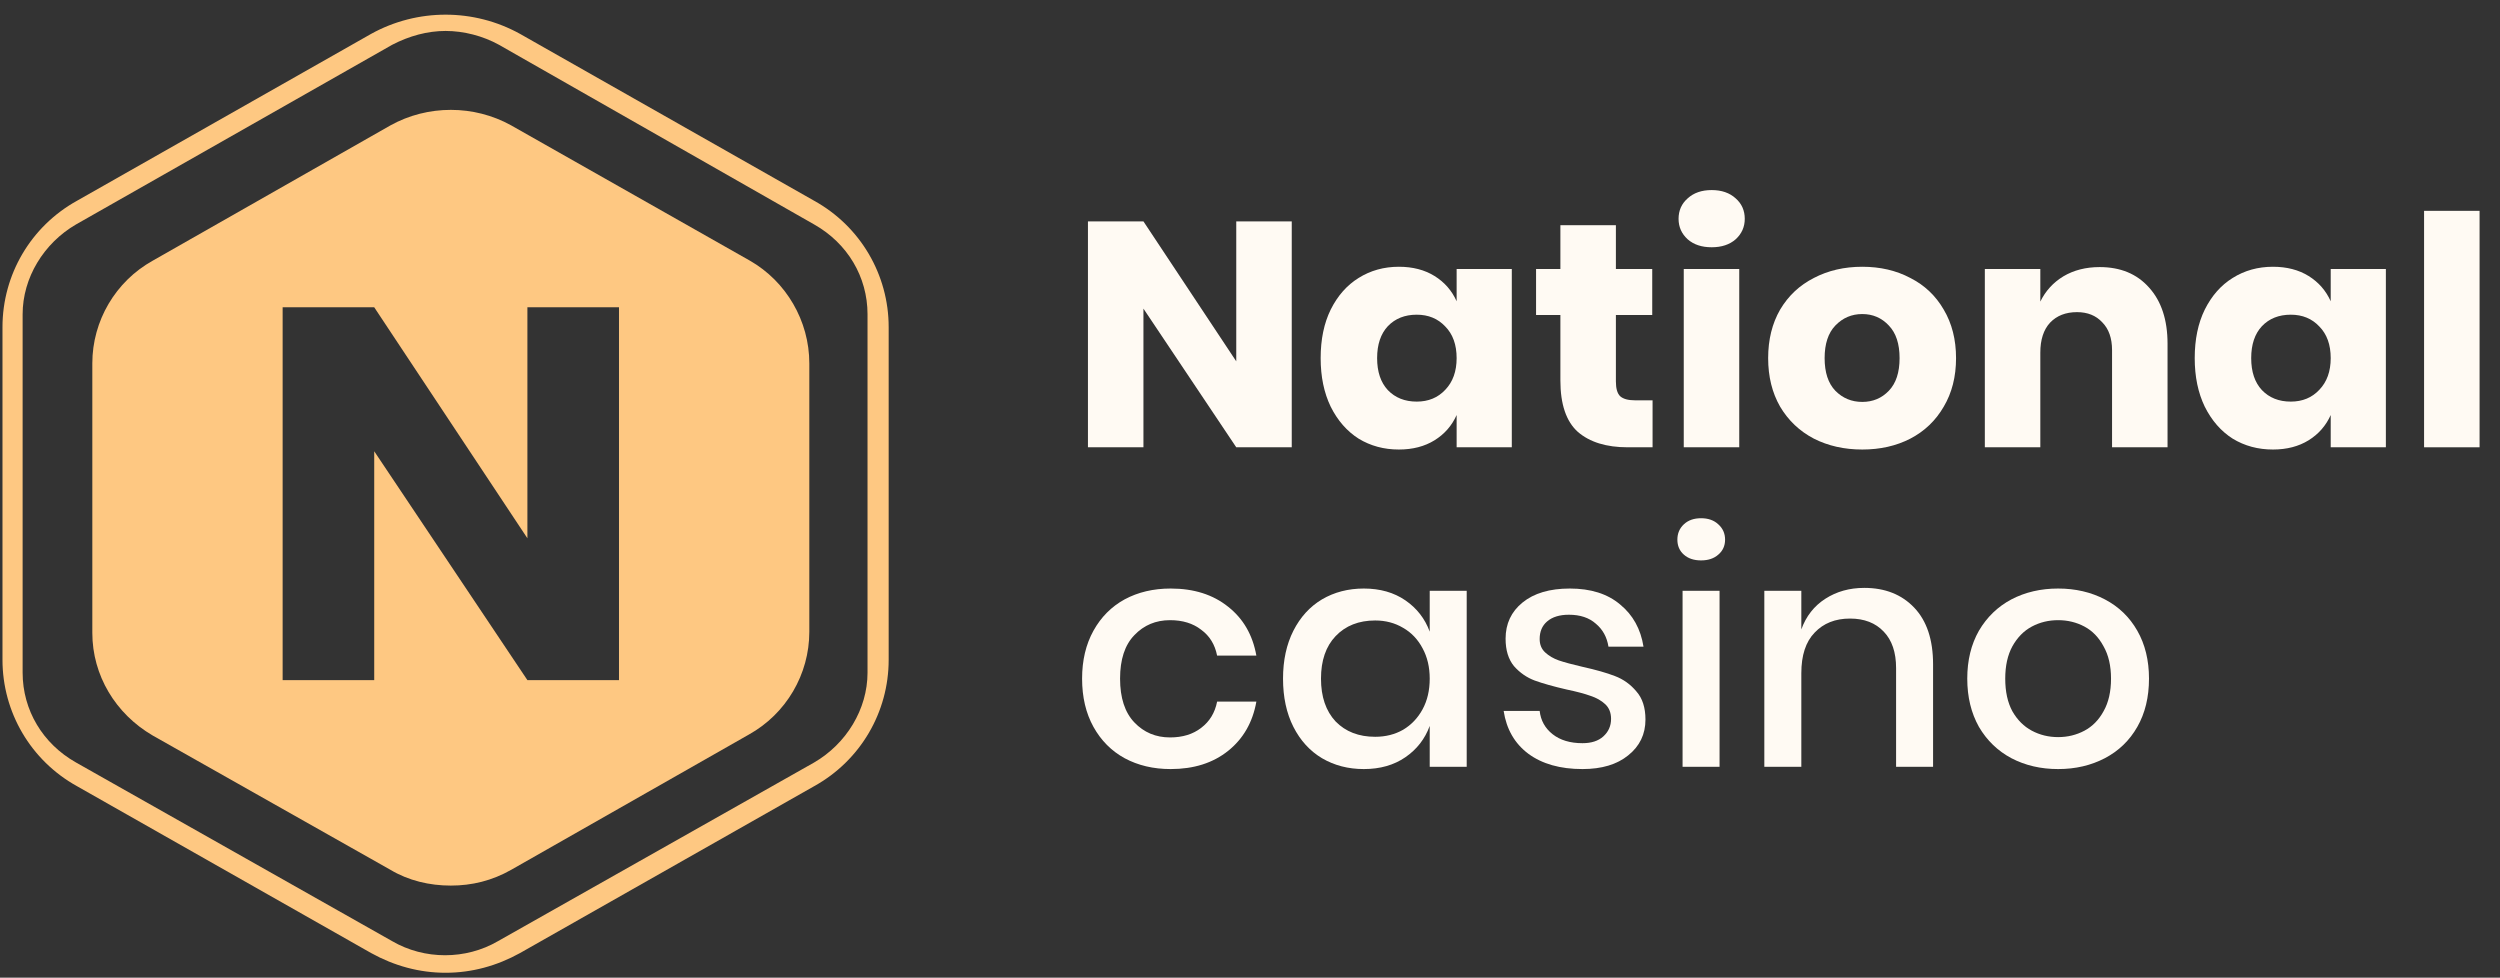
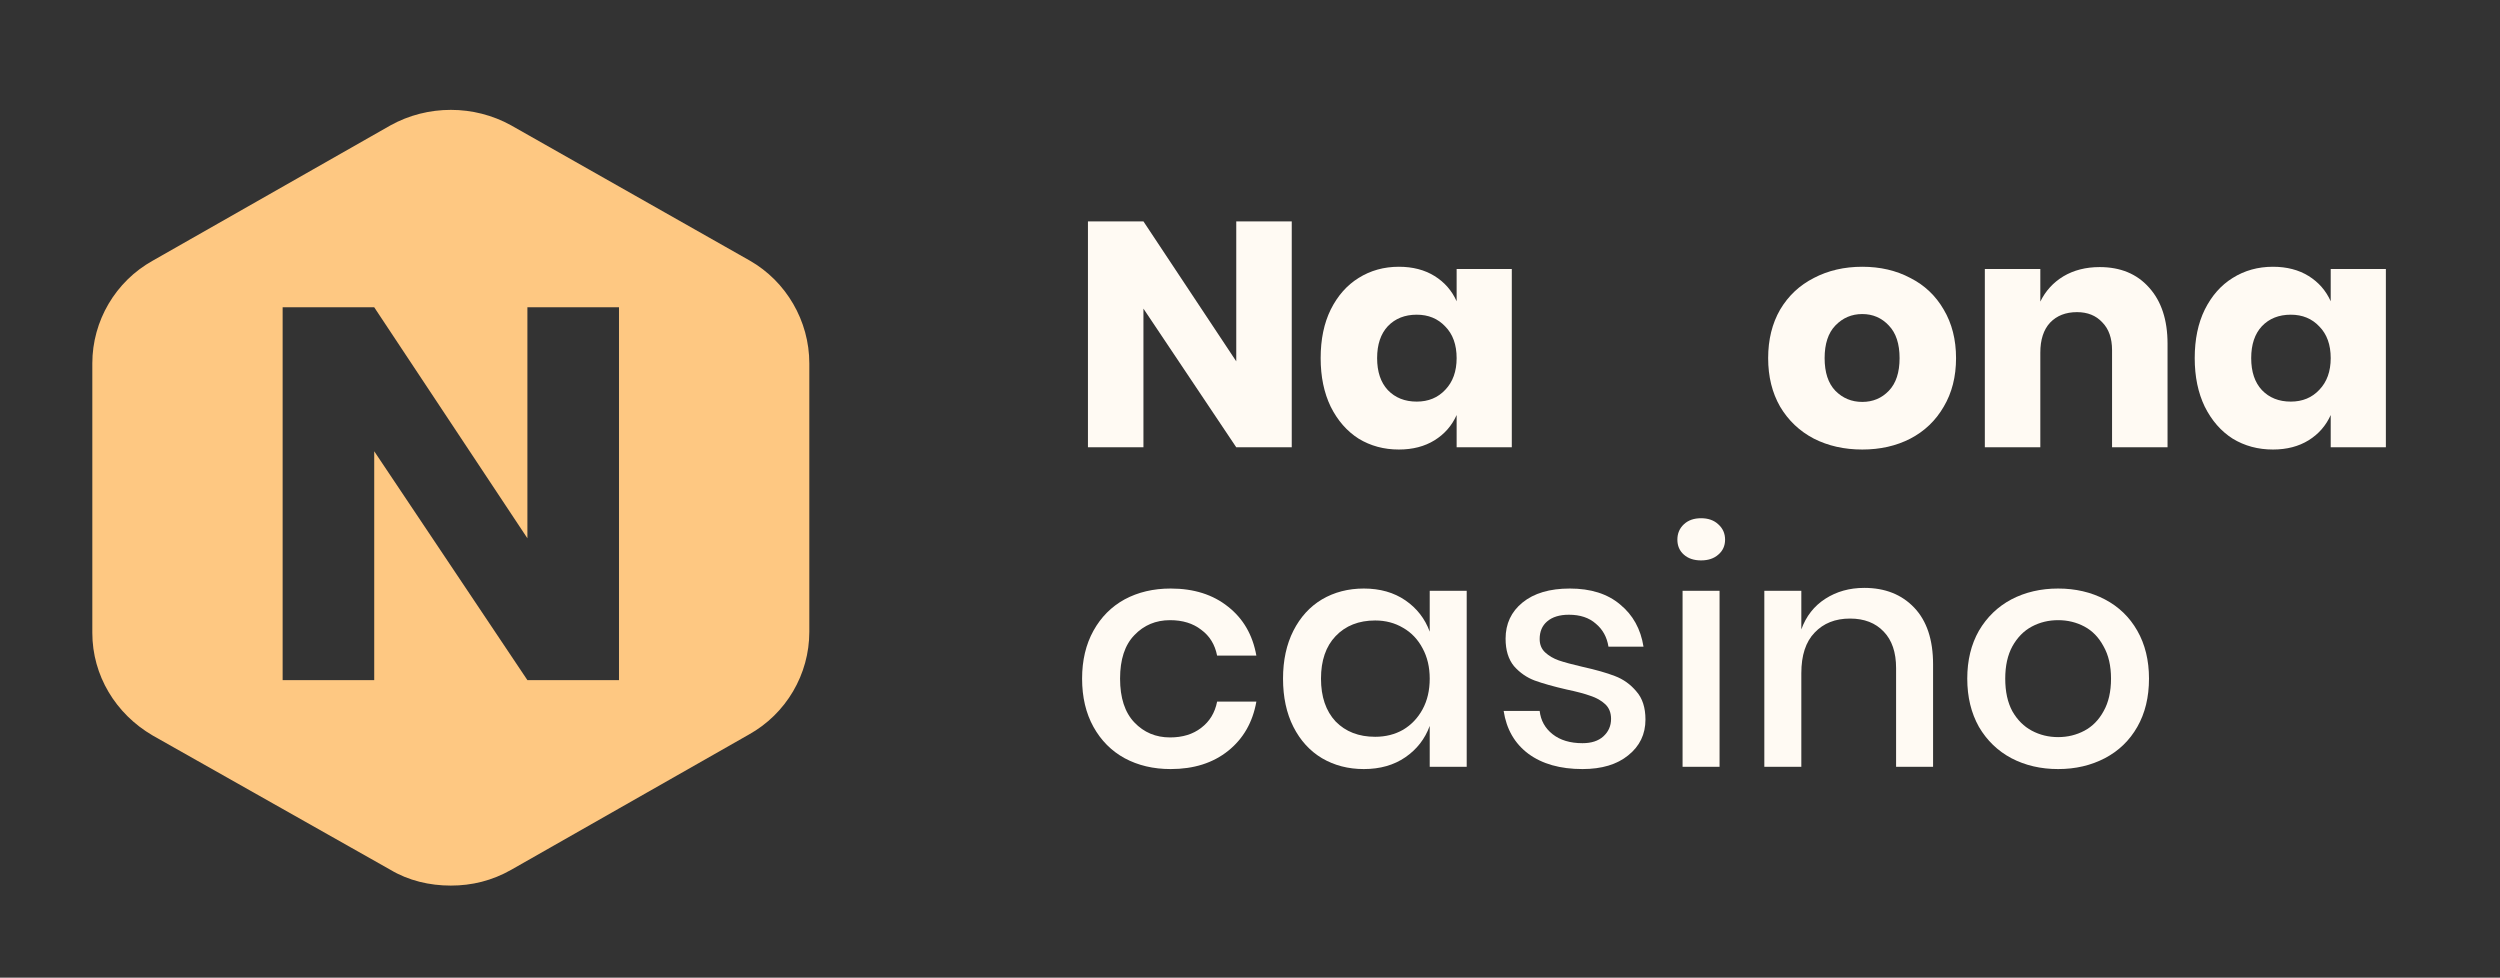
<svg xmlns="http://www.w3.org/2000/svg" width="179" height="70" viewBox="0 0 179 70" fill="none">
  <rect x="0" y="0" width="179" height="70" fill="#333333" stroke="none" />
-   <path d="M31.904 69.65C30.029 69.65 28.226 69.155 26.568 68.236L5.514 56.291C2.197 54.453 0.178 50.989 0.178 47.243V23.422C0.178 19.676 2.197 16.212 5.514 14.374L26.568 2.428C29.885 0.591 33.923 0.591 37.239 2.428L58.294 14.374C61.61 16.212 63.629 19.676 63.629 23.422V47.243C63.629 50.989 61.61 54.453 58.294 56.291L37.239 68.236C35.581 69.155 33.778 69.65 31.904 69.65ZM31.904 2.216C30.606 2.216 29.308 2.57 28.082 3.206L5.442 16.071C3.134 17.414 1.62 19.888 1.62 22.503V48.162C1.62 50.848 3.062 53.251 5.442 54.594L28.082 67.388C30.39 68.731 33.346 68.731 35.653 67.388L58.294 54.594C60.601 53.251 62.115 50.777 62.115 48.162V22.503C62.115 19.817 60.673 17.414 58.294 16.071L35.725 3.206C34.572 2.57 33.202 2.216 31.904 2.216Z" fill="#FEC882" />
  <path d="M92.489 32.026H88.516L81.87 22.097V32.026H77.897V15.851H81.87L88.516 25.872V15.851H92.489V32.026Z" fill="#FFFAF3" />
  <path d="M100.159 19.1C101.151 19.1 102.002 19.321 102.715 19.763C103.428 20.206 103.954 20.808 104.295 21.571V19.26H108.245V32.026H104.295V29.716C103.954 30.478 103.428 31.081 102.715 31.523C102.002 31.965 101.151 32.186 100.159 32.186C99.09 32.186 98.13 31.927 97.278 31.408C96.441 30.875 95.775 30.112 95.279 29.121C94.799 28.129 94.559 26.97 94.559 25.643C94.559 24.301 94.799 23.142 95.279 22.166C95.775 21.174 96.441 20.419 97.278 19.901C98.13 19.367 99.09 19.1 100.159 19.1ZM101.437 22.532C100.585 22.532 99.896 22.806 99.369 23.355C98.858 23.904 98.602 24.667 98.602 25.643C98.602 26.619 98.858 27.382 99.369 27.931C99.896 28.48 100.585 28.755 101.437 28.755C102.274 28.755 102.955 28.473 103.482 27.908C104.024 27.344 104.295 26.589 104.295 25.643C104.295 24.682 104.024 23.927 103.482 23.378C102.955 22.814 102.274 22.532 101.437 22.532Z" fill="#FFFAF3" />
-   <path d="M118.324 28.663V32.026H116.534C115.016 32.026 113.831 31.66 112.979 30.928C112.143 30.181 111.724 28.953 111.724 27.245V22.555H109.982V19.26H111.724V16.126H115.698V19.26H118.3V22.555H115.698V27.313C115.698 27.817 115.798 28.167 116 28.366C116.217 28.564 116.573 28.663 117.069 28.663H118.324Z" fill="#FFFAF3" />
-   <path d="M120.185 15.668C120.185 15.073 120.402 14.585 120.836 14.204C121.269 13.807 121.843 13.609 122.555 13.609C123.268 13.609 123.841 13.807 124.275 14.204C124.708 14.585 124.925 15.073 124.925 15.668C124.925 16.248 124.708 16.736 124.275 17.132C123.841 17.514 123.268 17.704 122.555 17.704C121.843 17.704 121.269 17.514 120.836 17.132C120.402 16.736 120.185 16.248 120.185 15.668ZM124.53 19.26V32.026H120.557V19.26H124.53Z" fill="#FFFAF3" />
  <path d="M133.338 19.1C134.624 19.1 135.77 19.367 136.777 19.901C137.8 20.419 138.597 21.174 139.17 22.166C139.759 23.157 140.053 24.316 140.053 25.643C140.053 26.97 139.759 28.129 139.17 29.121C138.597 30.112 137.8 30.875 136.777 31.408C135.77 31.927 134.624 32.186 133.338 32.186C132.052 32.186 130.898 31.927 129.876 31.408C128.854 30.875 128.048 30.112 127.459 29.121C126.886 28.129 126.6 26.97 126.6 25.643C126.6 24.316 126.886 23.157 127.459 22.166C128.048 21.174 128.854 20.419 129.876 19.901C130.898 19.367 132.052 19.1 133.338 19.1ZM133.338 22.486C132.579 22.486 131.936 22.761 131.409 23.31C130.898 23.843 130.643 24.621 130.643 25.643C130.643 26.665 130.898 27.443 131.409 27.977C131.936 28.511 132.579 28.777 133.338 28.777C134.097 28.777 134.732 28.511 135.243 27.977C135.755 27.443 136.01 26.665 136.01 25.643C136.01 24.621 135.755 23.843 135.243 23.31C134.732 22.761 134.097 22.486 133.338 22.486Z" fill="#FFFAF3" />
  <path d="M150.339 19.123C151.826 19.123 153.004 19.611 153.871 20.587C154.755 21.563 155.196 22.905 155.196 24.613V32.026H151.223V25.071C151.223 24.217 150.99 23.554 150.525 23.081C150.075 22.593 149.472 22.349 148.713 22.349C147.908 22.349 147.265 22.6 146.784 23.104C146.319 23.607 146.087 24.324 146.087 25.254V32.026H142.114V19.26H146.087V21.594C146.459 20.831 147.009 20.229 147.737 19.786C148.48 19.344 149.348 19.123 150.339 19.123Z" fill="#FFFAF3" />
  <path d="M162.742 19.1C163.734 19.1 164.585 19.321 165.299 19.763C166.01 20.206 166.537 20.808 166.879 21.571V19.26H170.828V32.026H166.879V29.716C166.537 30.478 166.01 31.081 165.299 31.523C164.585 31.965 163.734 32.186 162.742 32.186C161.673 32.186 160.712 31.927 159.861 31.408C159.024 30.875 158.358 30.112 157.862 29.121C157.382 28.129 157.142 26.97 157.142 25.643C157.142 24.301 157.382 23.142 157.862 22.166C158.358 21.174 159.024 20.419 159.861 19.901C160.712 19.367 161.673 19.1 162.742 19.1ZM164.02 22.532C163.167 22.532 162.478 22.806 161.953 23.355C161.441 23.904 161.186 24.667 161.186 25.643C161.186 26.619 161.441 27.382 161.953 27.931C162.478 28.48 163.167 28.755 164.02 28.755C164.856 28.755 165.538 28.473 166.065 27.908C166.607 27.344 166.879 26.589 166.879 25.643C166.879 24.682 166.607 23.927 166.065 23.378C165.538 22.814 164.856 22.532 164.02 22.532Z" fill="#FFFAF3" />
-   <path d="M177.537 15.096V32.026H173.564V15.096H177.537Z" fill="#FFFAF3" />
+   <path d="M177.537 15.096V32.026V15.096H177.537Z" fill="#FFFAF3" />
  <path d="M83.822 42.139C85.48 42.139 86.85 42.573 87.935 43.443C89.019 44.297 89.693 45.464 89.956 46.943H87.145C86.99 46.15 86.61 45.532 86.006 45.09C85.418 44.632 84.674 44.404 83.775 44.404C82.753 44.404 81.901 44.762 81.219 45.479C80.538 46.18 80.197 47.218 80.197 48.59C80.197 49.963 80.538 51.008 81.219 51.724C81.901 52.441 82.753 52.8 83.775 52.8C84.674 52.8 85.418 52.571 86.006 52.114C86.61 51.656 86.99 51.031 87.145 50.237H89.956C89.693 51.717 89.019 52.891 87.935 53.761C86.85 54.63 85.48 55.065 83.822 55.065C82.583 55.065 81.483 54.806 80.522 54.287C79.578 53.768 78.834 53.021 78.292 52.045C77.75 51.069 77.478 49.917 77.478 48.59C77.478 47.279 77.75 46.135 78.292 45.158C78.834 44.182 79.578 43.435 80.522 42.916C81.483 42.398 82.583 42.139 83.822 42.139Z" fill="#FFFAF3" />
  <path d="M97.65 42.139C98.812 42.139 99.804 42.421 100.625 42.985C101.446 43.549 102.027 44.297 102.368 45.227V42.299H105.016V54.905H102.368V51.976C102.027 52.907 101.446 53.654 100.625 54.218C99.804 54.783 98.812 55.065 97.65 55.065C96.535 55.065 95.536 54.806 94.653 54.287C93.786 53.768 93.104 53.021 92.608 52.045C92.113 51.069 91.865 49.917 91.865 48.59C91.865 47.279 92.113 46.135 92.608 45.158C93.104 44.182 93.786 43.435 94.653 42.916C95.536 42.398 96.535 42.139 97.65 42.139ZM98.464 44.426C97.287 44.426 96.342 44.8 95.629 45.547C94.932 46.279 94.583 47.294 94.583 48.59C94.583 49.887 94.932 50.909 95.629 51.656C96.342 52.388 97.287 52.754 98.464 52.754C99.207 52.754 99.874 52.586 100.462 52.251C101.051 51.9 101.516 51.412 101.856 50.786C102.197 50.161 102.368 49.429 102.368 48.59C102.368 47.767 102.197 47.042 101.856 46.417C101.516 45.776 101.051 45.288 100.462 44.953C99.874 44.602 99.207 44.426 98.464 44.426Z" fill="#FFFAF3" />
  <path d="M112.401 42.139C113.903 42.139 115.104 42.52 116.002 43.282C116.916 44.03 117.474 45.036 117.675 46.302H115.166C115.057 45.616 114.755 45.067 114.26 44.655C113.779 44.228 113.137 44.015 112.331 44.015C111.665 44.015 111.146 44.175 110.774 44.495C110.418 44.8 110.24 45.219 110.24 45.753C110.24 46.15 110.371 46.47 110.635 46.714C110.898 46.958 111.223 47.149 111.611 47.286C112.013 47.423 112.579 47.576 113.307 47.744C114.267 47.957 115.042 48.178 115.631 48.407C116.235 48.636 116.746 49.002 117.164 49.505C117.598 49.993 117.815 50.665 117.815 51.519C117.815 52.571 117.404 53.425 116.583 54.081C115.778 54.737 114.686 55.065 113.307 55.065C111.711 55.065 110.418 54.699 109.427 53.967C108.451 53.235 107.862 52.213 107.661 50.901H110.24C110.317 51.587 110.627 52.144 111.169 52.571C111.711 52.998 112.424 53.212 113.307 53.212C113.942 53.212 114.438 53.051 114.794 52.731C115.166 52.396 115.352 51.976 115.352 51.473C115.352 51.031 115.212 50.68 114.934 50.42C114.655 50.161 114.306 49.963 113.888 49.826C113.47 49.673 112.896 49.521 112.168 49.368C111.239 49.155 110.48 48.941 109.891 48.728C109.318 48.514 108.822 48.171 108.404 47.698C108.001 47.21 107.8 46.554 107.8 45.73C107.8 44.663 108.203 43.801 109.008 43.145C109.829 42.474 110.96 42.139 112.401 42.139Z" fill="#FFFAF3" />
  <path d="M120.1 38.638C120.1 38.196 120.255 37.83 120.565 37.54C120.874 37.25 121.285 37.105 121.796 37.105C122.307 37.105 122.718 37.25 123.028 37.54C123.353 37.83 123.516 38.196 123.516 38.638C123.516 39.08 123.353 39.439 123.028 39.713C122.718 39.988 122.307 40.125 121.796 40.125C121.285 40.125 120.874 39.988 120.565 39.713C120.255 39.439 120.1 39.08 120.1 38.638ZM123.12 42.299V54.905H120.472V42.299H123.12Z" fill="#FFFAF3" />
  <path d="M133.482 42.093C134.97 42.093 136.162 42.566 137.061 43.511C137.959 44.457 138.408 45.807 138.408 47.561V54.905H135.76V47.835C135.76 46.706 135.465 45.837 134.877 45.227C134.288 44.602 133.482 44.289 132.46 44.289C131.407 44.289 130.562 44.625 129.927 45.296C129.292 45.952 128.975 46.92 128.975 48.201V54.905H126.326V42.299H128.975V45.067C129.315 44.121 129.889 43.389 130.694 42.871C131.5 42.352 132.429 42.093 133.482 42.093Z" fill="#FFFAF3" />
  <path d="M147.362 42.139C148.601 42.139 149.716 42.398 150.708 42.916C151.699 43.435 152.474 44.182 153.031 45.158C153.589 46.135 153.868 47.279 153.868 48.59C153.868 49.917 153.589 51.069 153.031 52.045C152.474 53.021 151.699 53.768 150.708 54.287C149.716 54.806 148.601 55.065 147.362 55.065C146.123 55.065 145.007 54.806 144.016 54.287C143.041 53.768 142.265 53.021 141.692 52.045C141.135 51.053 140.856 49.902 140.856 48.59C140.856 47.279 141.135 46.135 141.692 45.158C142.265 44.182 143.041 43.435 144.016 42.916C145.007 42.398 146.123 42.139 147.362 42.139ZM147.362 44.404C146.68 44.404 146.053 44.556 145.48 44.861C144.907 45.166 144.442 45.639 144.085 46.279C143.745 46.905 143.575 47.675 143.575 48.59C143.575 49.521 143.745 50.298 144.085 50.924C144.442 51.549 144.907 52.014 145.48 52.319C146.053 52.624 146.68 52.777 147.362 52.777C148.043 52.777 148.671 52.624 149.244 52.319C149.817 52.014 150.274 51.549 150.615 50.924C150.972 50.298 151.149 49.521 151.149 48.59C151.149 47.675 150.972 46.905 150.615 46.279C150.274 45.639 149.817 45.166 149.244 44.861C148.671 44.556 148.043 44.404 147.362 44.404Z" fill="#FFFAF3" />
  <path fill-rule="evenodd" clip-rule="evenodd" d="M36.605 8.98L53.693 18.664C56.289 20.149 57.947 22.976 57.947 26.015V45.242C57.947 48.281 56.289 51.109 53.621 52.593L36.605 62.277C35.235 63.055 33.793 63.408 32.278 63.408C30.764 63.408 29.25 63.055 27.952 62.277L10.936 52.664C8.268 51.109 6.61 48.352 6.61 45.312V26.015C6.61 22.976 8.268 20.149 10.936 18.664L27.952 8.98C30.62 7.496 33.937 7.496 36.605 8.98ZM37.762 48.697H44.32V22.002H37.762V38.541L26.794 22.002H20.237V48.697H26.794V32.31L37.762 48.697Z" fill="#FEC882" />
</svg>